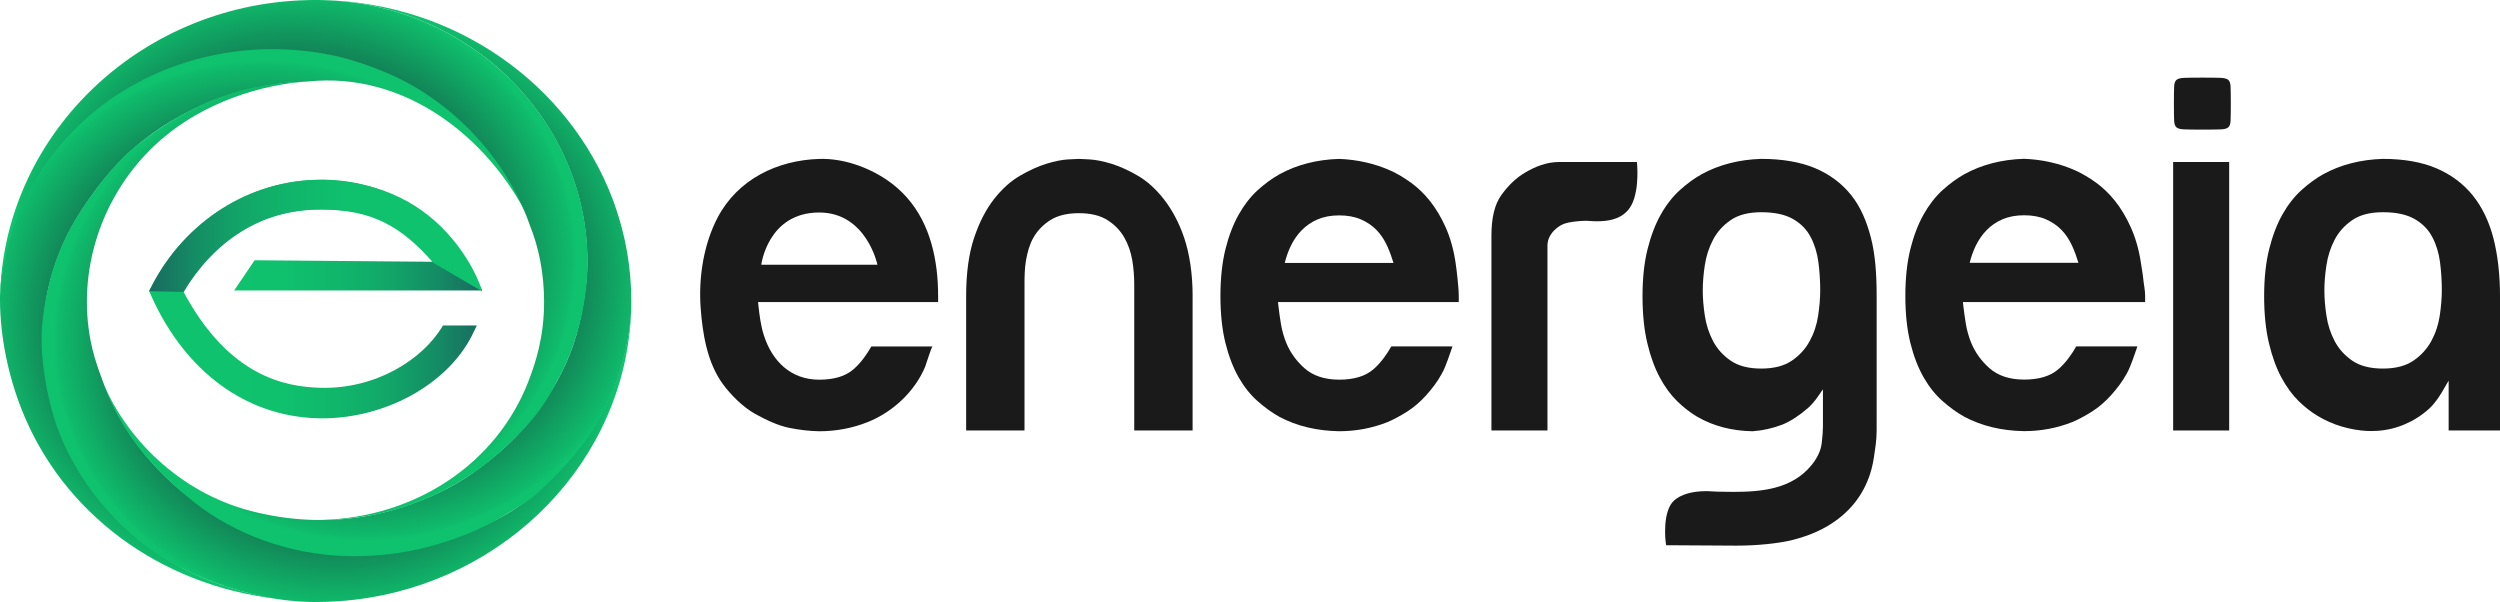
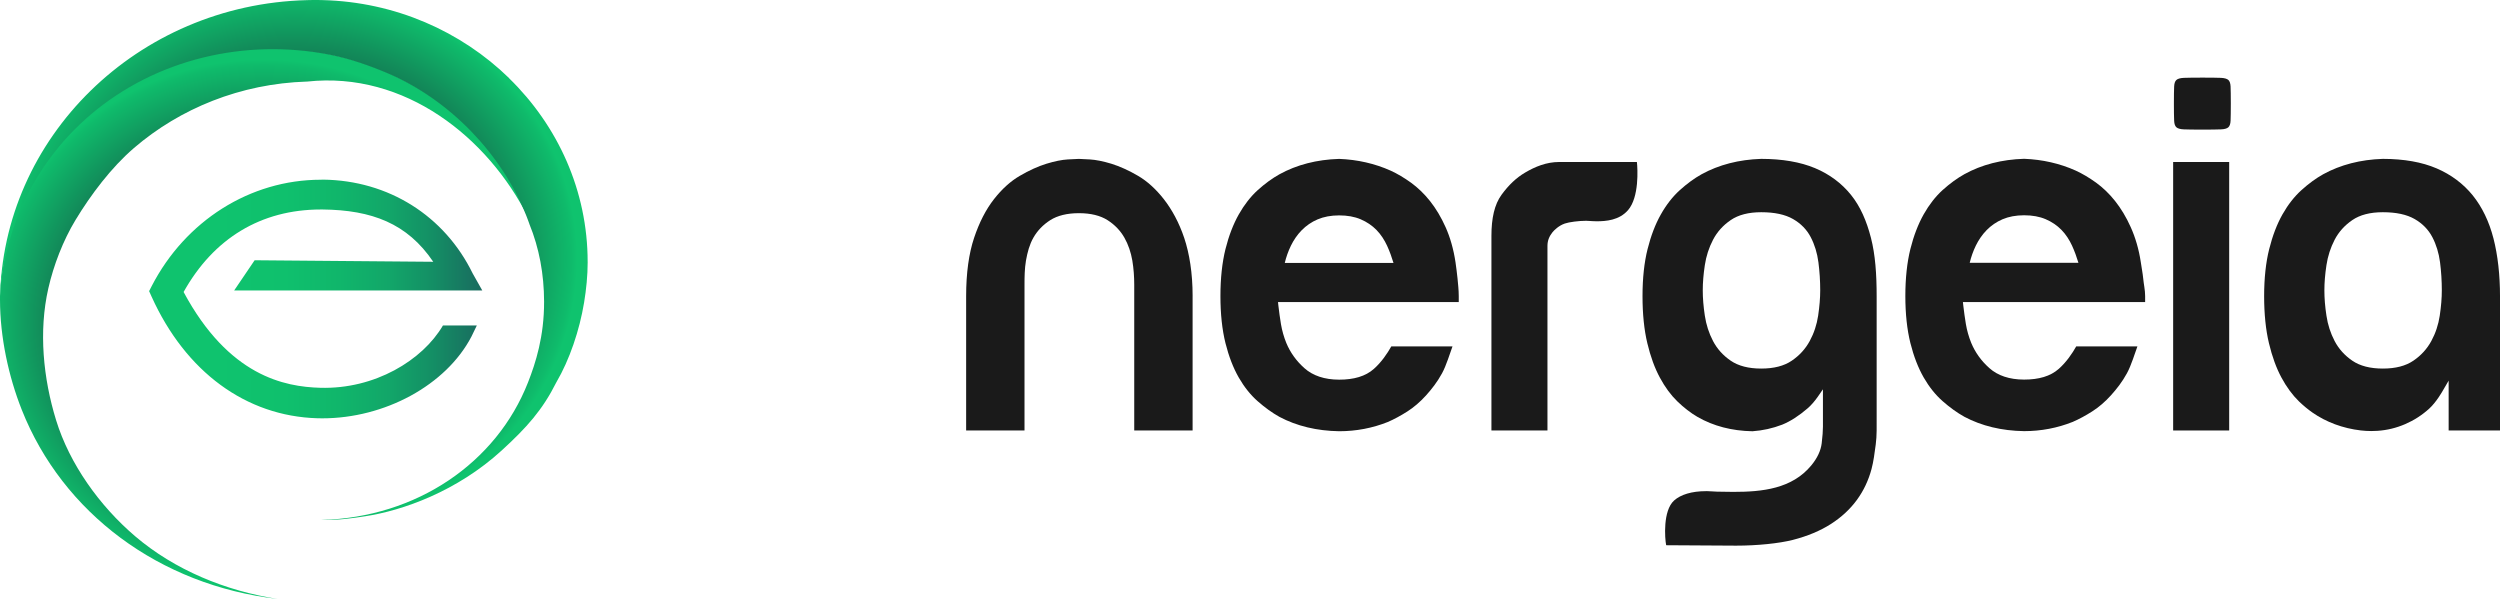
<svg xmlns="http://www.w3.org/2000/svg" xmlns:xlink="http://www.w3.org/1999/xlink" id="Layer_2" data-name="Layer 2" viewBox="0 0 1070.83 257.87">
  <defs>
    <style> .cls-1 { fill: url(#linear-gradient-2); } .cls-2 { fill: url(#radial-gradient); } .cls-3 { fill: url(#radial-gradient-3); } .cls-4 { fill: url(#radial-gradient-2); } .cls-5 { fill: url(#radial-gradient-4); } .cls-6 { fill: #1a1a1a; } .cls-7 { fill: url(#linear-gradient); } </style>
    <radialGradient id="radial-gradient" cx="113.08" cy="128.92" fx="113.08" fy="128.92" r="118.44" gradientTransform="translate(0 15.54) scale(1 .95)" gradientUnits="userSpaceOnUse">
      <stop offset="0" stop-color="#191e32" />
      <stop offset=".14" stop-color="#182233" />
      <stop offset=".3" stop-color="#172f38" />
      <stop offset=".46" stop-color="#164540" />
      <stop offset=".63" stop-color="#14644b" />
      <stop offset=".8" stop-color="#128c5a" />
      <stop offset=".98" stop-color="#0fbb6b" />
      <stop offset="1" stop-color="#0fc36e" />
    </radialGradient>
    <radialGradient id="radial-gradient-2" cx="144.07" cy="137.13" fx="144.07" fy="137.13" r="121.6" xlink:href="#radial-gradient" />
    <radialGradient id="radial-gradient-3" cx="156.72" cy="108.53" fx="156.72" fy="108.53" r="119.36" xlink:href="#radial-gradient" />
    <radialGradient id="radial-gradient-4" cx="125.86" cy="100.41" fx="125.86" fy="100.41" r="121.36" xlink:href="#radial-gradient" />
    <linearGradient id="linear-gradient" x1="206.55" y1="128.05" x2="63.86" y2="128.05" gradientUnits="userSpaceOnUse">
      <stop offset="0" stop-color="#196b5f" />
      <stop offset=".03" stop-color="#187260" />
      <stop offset=".15" stop-color="#148f65" />
      <stop offset=".28" stop-color="#12a669" />
      <stop offset=".43" stop-color="#10b66b" />
      <stop offset=".59" stop-color="#0fc06d" />
      <stop offset=".8" stop-color="#0fc36e" />
    </linearGradient>
    <linearGradient id="linear-gradient-2" x1="63.86" y1="101.02" x2="206.55" y2="101.02" xlink:href="#linear-gradient" />
  </defs>
  <g id="Layer_1-2" data-name="Layer 1">
    <g>
      <g>
        <g>
          <path class="cls-2" d="M226.15,92.95c-.55-1.49-1.16-2.96-1.79-4.42-.23-.54-.47-1.08-.72-1.61-.15-.33-.3-.66-.46-.99,0,0,0-.02-.01-.03-.02-.04-.03-.07-.05-.11-.17-.36-.33-.71-.51-1.07-2.45-5.09-5.33-9.97-8.55-14.6C175.33,14.41,91.25,3.73,38.89,48.4c0,0-.01.01-.02.02-.27.39-.54.77-.81,1.16.26-.39.53-.77.8-1.15C16.09,67.86,1.36,95.68,0,126.8c0,.51,0,1.02,0,1.54,0,16.08,3.7,33.01,9.33,47.2,17.48,44.12,58.91,75.18,109.6,81.01-22.36-3.47-44.12-12.42-61.08-26.89-15.23-13-28.04-30.92-33.81-49.64-5.54-17.96-7.53-38.11-3.34-56.5,2.27-9.96,6.32-20.5,11.68-29.35,6.48-10.69,15.25-22.39,24.91-30.69.02,0,.04-.05.07-.07,19.76-16.97,45.63-27.58,74.08-28.47.05,0,.09,0,.13,0,41.94-4.54,77.41,23.99,94.58,58.02Z" />
-           <path class="cls-4" d="M270.33,133.29c-2.33,63.83-53.19,115.89-118.45,123.59-5.5.65-11.1.98-16.78.98-28.88,0-60.36-12.87-77.96-28.25-16.51-14.44-29.58-33.47-35.05-54.31-2.94-11.2-5.05-24.65-4.01-36.22,1.37-15.21,5.91-31.22,13.91-44.5,6.5-10.8,17.02-24.79,25.99-31.88,24.2-19.36,46.84-26.95,72.24-27.72-23.05,1.96-47.24,11.35-64.26,27.56-.33.31-.66.63-.98.95-21.94,21.54-31.85,52.78-26.2,82.34.93,4.88,2.39,9.65,4.1,14.33.04.12.09.23.13.34,8.17,24.05,24.96,45.13,47.27,58.79,6.26,3.83,13.02,7.33,19.87,10.13,22.79,9.31,50.1,10.84,73.83,4.13,16.83-4.76,35.58-12.27,47.95-24.66,0,0,.01-.01.02-.02,0,0,0-.01,0-.02,0,0,0-.02.01-.02,21.96-18.88,36.36-45.59,38.38-75.54Z" />
-           <path class="cls-3" d="M270.41,129.16c0,1.51-.03,3-.08,4.5,0,.03,0,.05,0,.08-.76,11.28-3.32,22.7-7.66,33.21-4.23,10.23-9.91,20.02-17.19,28.57-3.42,4.02-7.06,7.92-10.9,11.57-2.91,2.76-5.5,5.38-8.88,7.64-3.8,2.54-7.74,4.89-11.7,7.19-1.22.71-2.44,1.41-3.68,2.09.86-.46,1.71-.92,2.56-1.39-16.15,8.86-35.04,14.36-53.65,15.39-5.19.29-10.53.32-15.72-.06-23.73-1.76-46.6-10.73-64.26-26.04-9.83-8.26-19.1-18.01-25.46-28.26-4.49-7.23-7.76-14.63-10.77-22.51,10.34,27.04,34.49,49.72,63.7,57.52,16.89,4.51,34.36,5.36,51.58,2.15,4.77-.89,9.49-2.1,14.09-3.59,10.72-3.48,21.09-8.25,30.22-14.68,9.92-6.99,19.28-15.36,26.55-24.9,6.83-8.97,12.6-18.98,16.25-29.54,2.07-5.99,3.49-12.25,4.52-18.48.94-5.67,1.66-11.49,1.66-17.43,0-30.52-12.75-58.37-33.6-78.69,0,0,.08,0,.09-.01-.03-.03-.05-.06-.08-.09C197.51,13.46,169.32.8,138.1.04c57.22,1.18,105.7,36.28,124.24,85.06.32.85.63,1.69.94,2.54.01.03.02.06.03.09,4.61,13,7.11,26.94,7.11,41.43Z" />
          <path class="cls-5" d="M251.72,112.19c0,5.94-.61,11.75-1.54,17.43-1.96,11.84-6.19,24.43-11.85,34.08-5.99,11.95-12.68,19.39-23.39,29.2-19.17,17.56-42.51,25.83-58.59,28.24-4.71.71-11.3,1.76-18.74,1.58,40.87-1.07,75.04-24.47,88.56-58.94,3.26-8.3,6.92-19.64,6.88-34.63-.03-11.7-2.09-22.89-6.31-33.21-.01-.04-.01-.07-.03-.11.01.03.03.06.04.09-.2-.55-.4-1.11-.61-1.66,0-.03-.02-.06-.03-.09-.2-.55-.42-1.1-.63-1.64-10.36-26.25-32.51-49.64-59.43-61.14-7.74-3.3-16.3-6.26-24.61-7.9-36.54-7.25-74.81,1.89-102.75,25.72,0,0-.01,0-.02.01,0,0,0,.01-.01.02C15.88,68.68,1.35,97.21,0,128.33.85,58.89,58.89,1.93,131.37.06c.01,0,.02,0,.03,0,.22,0,.45-.01.67-.02.51-.02,1.01-.03,1.52-.03.5,0,1.01,0,1.51,0s1.01,0,1.51,0c.5,0,.99.01,1.49.03,31.23.77,59.42,13.43,79.91,33.37.03.03.06.06.09.09t0,0h-.05c20.85,20.32,33.66,48.17,33.66,78.69Z" />
        </g>
        <g>
          <path class="cls-7" d="M189.74,139.39c-8.77,15-29.29,27.39-52.59,26.71-15.22-.44-39.14-4.95-58.51-41.03,12.87-23.01,33.19-35.34,58.8-35.34.26,0,.51,0,.77,0,21.04.24,36.23,5.93,47.36,22.4l-76.5-.66-8.76,12.93h106.26l-4.12-7.31c-12.04-24.62-36.01-39.84-64.12-40.15-.3,0-.59.04-.89.04-30.35,0-58.03,17.65-72.41,45.46l-1.16,2.26,1.04,2.31c14.56,32.25,40.45,51.26,71.04,52.14.72.02,1.43.03,2.14.03,26.64,0,52.94-14.14,63.85-35.02l2.3-4.76h-14.5Z" />
-           <path class="cls-1" d="M78.63,125.03c13.25-21.77,33.27-35.32,58.8-35.32.26,0,.51,0,.77,0,21.04.24,33.7,7.13,47.36,22.85l20.99,12.24h0s-2.79-10.49-12.93-22.61c-11.85-14.16-29.57-24.49-55.31-25.16-.3,0-.59,0-.89,0-30.35,0-58.03,17.62-72.41,45.44l-1.16,2.25,14.77.33Z" />
        </g>
      </g>
      <g>
-         <path class="cls-6" d="M401.83,129.39v-2.56c0-15-3.17-30.75-13.41-42.27-2.54-2.86-5.58-5.53-8.77-7.65-8.27-5.52-18.74-9.15-28.75-8.84-18,.55-34.87,8.74-43.46,25.01-6.08,11.53-8.27,25.88-7.33,38.73.82,11.1,2.78,23.45,9.49,32.66,3.45,4.73,8.7,9.95,13.86,12.81,4.32,2.4,9.65,4.98,14.52,5.97,4.18.85,8.66,1.4,12.92,1.47,7.27,0,14.29-1.34,20.84-3.96,10.67-4.27,20.09-13.04,24.54-23.69.32-.77,2.75-8.68,3.15-8.68h-26.21c-1.69,3-4.19,6.74-7.46,9.63-3.58,3.19-8.59,4.61-14.87,4.61-12.13,0-20.13-7.88-23.7-19.02-1.32-4.11-1.85-8.44-2.33-12.72l-.16-1.51h77.12ZM350.9,91.02c20.26,0,24.94,22.37,24.94,22.37h-49.76s2.79-22.37,24.82-22.37Z" />
        <path class="cls-6" d="M918.83,129.39v-2.6c0-2.58-.61-5.12-.83-7.53-.22-2.35-.72-4.69-1.02-6.92-.85-5.68-2.39-10.76-4.32-15.04-1.91-4.28-4.2-8.05-6.71-11.21-2.48-3.12-5.24-5.76-8.14-7.86-2.94-2.12-5.89-3.86-8.7-5.15-6.81-3.06-14.27-4.76-22.13-5.06-9.56.29-18.17,2.51-25.55,6.58-3.12,1.74-6.26,4.03-9.35,6.81-3.02,2.74-5.75,6.24-8.09,10.37-2.36,4.18-4.29,9.17-5.71,14.86-1.42,5.73-2.16,12.51-2.16,20.15s.73,14.42,2.16,20.16c1.43,5.69,3.35,10.65,5.7,14.74,2.34,4.06,5.07,7.47,8.1,10.13,3.06,2.7,6.21,4.97,9.34,6.71,7.38,3.92,15.99,5.99,25.57,6.14,7.26,0,14.28-1.34,20.83-3.96,2.68-1.16,5.51-2.68,8.37-4.51,2.81-1.79,5.5-4.11,7.99-6.86,2.5-2.79,4.81-5.7,6.86-9.46,1.86-3.41,3.36-8.5,4.48-11.5h-26.21c-1.69,3-4.2,6.72-7.47,9.61-3.58,3.19-8.59,4.6-14.86,4.6s-11.3-1.72-14.87-4.92c-3.48-3.08-6.1-6.76-7.78-10.82-1.05-2.59-1.82-5.32-2.28-8.04-.43-2.57-.8-5.32-1.11-7.95l-.16-1.48h78.05ZM843.69,112.58c.57-2.44,1.46-4.99,2.63-7.39,1.17-2.39,2.71-4.67,4.62-6.62,1.9-1.94,4.17-3.52,6.81-4.65,2.63-1.12,5.71-1.71,9.23-1.71s6.59.55,9.22,1.67c2.64,1.13,4.91,2.66,6.8,4.6,1.91,1.95,3.41,4.33,4.51,6.71,1.1,2.4,2.02,4.95,2.75,7.38" />
        <path class="cls-6" d="M510.83,126.83v57.56h-25v-62.43c0-3.36-.23-6.82-.81-10.32-.61-3.57-1.73-6.88-3.4-9.83-1.71-3-4.12-5.53-7.2-7.5-3.12-1.99-7.24-3-12.28-3s-9.18,1.01-12.3,3c-3.08,1.97-5.51,4.51-7.21,7.5-1.67,2.94-2.55,6.25-3.18,9.83-.58,3.48-.62,6.95-.62,10.32v62.43h-25v-57.56c0-9.86,1.17-18.24,3.39-24.89,2.21-6.64,5.09-12.23,8.51-16.6,3.4-4.35,7.14-7.74,11.08-10.02,4.01-2.35,7.85-4.08,11.4-5.18,3.54-1.08,6.63-1.71,9.15-1.85,1.72-.1,4.07-.23,4.78-.23.5,0,2.9.13,4.65.23,2.59.15,5.71.77,9.27,1.85,3.54,1.1,7.37,2.83,11.38,5.16,3.96,2.31,7.69,5.7,11.09,10.04,3.4,4.36,6.49,9.94,8.72,16.6,2.22,6.66,3.59,15.04,3.59,24.89Z" />
        <path class="cls-6" d="M624.83,129.39v-2.56c0-2.58-.3-5.12-.52-7.53-.22-2.35-.57-4.69-.86-6.92-.85-5.68-2.32-10.76-4.24-15.04-1.91-4.28-4.17-8.05-6.68-11.21-2.48-3.12-5.23-5.76-8.12-7.86-2.94-2.12-5.88-3.86-8.69-5.15-6.81-3.06-14.27-4.76-22.12-5.06-9.56.29-18.16,2.51-25.55,6.58-3.12,1.74-6.26,4.03-9.34,6.81-3.02,2.74-5.75,6.24-8.09,10.37-2.36,4.18-4.29,9.17-5.71,14.86-1.42,5.72-2.16,12.51-2.16,20.15s.73,14.42,2.16,20.16c1.43,5.69,3.35,10.65,5.7,14.74,2.34,4.06,5.07,7.47,8.1,10.13,3.06,2.7,6.21,4.97,9.34,6.71,7.38,3.92,16,5.99,25.57,6.14,7.26,0,14.28-1.34,20.83-3.96,2.68-1.16,5.5-2.68,8.37-4.51,2.81-1.79,5.49-4.11,7.99-6.86,2.5-2.79,4.81-5.72,6.86-9.48,1.86-3.41,3.36-8.52,4.48-11.52h-26.21c-1.69,3-4.2,6.74-7.47,9.63-3.58,3.19-8.59,4.61-14.86,4.61s-11.3-1.72-14.87-4.91c-3.48-3.08-6.1-6.76-7.78-10.82-1.05-2.59-1.82-5.32-2.28-8.04-.43-2.57-.8-5.34-1.11-7.97l-.16-1.51h77.43ZM550.31,112.63c.57-2.44,1.46-4.99,2.63-7.39,1.17-2.39,2.7-4.67,4.62-6.62,1.9-1.94,4.17-3.52,6.81-4.65,2.63-1.12,5.71-1.71,9.23-1.71s6.59.55,9.22,1.67c2.64,1.13,4.91,2.66,6.8,4.6,1.91,1.95,3.41,4.33,4.51,6.71,1.1,2.4,2.02,4.95,2.75,7.38" />
        <path class="cls-6" d="M697.33,90.02c-3.79,4.36-9.49,4.76-13.44,4.76-1.28,0-2.5-.11-3.47-.16-.33-.01-.68-.05-1.05-.05-3.08,0-7.26.54-9.12,1.18-2.66.93-4.55,2.87-5.25,3.71-1.33,1.68-2.17,3.48-2.17,5.84v79.09h-24v-83.37c0-7.49,1.28-13.41,4.33-17.59,3.12-4.28,6.4-7.32,10.04-9.47,4.35-2.58,9.19-4.57,14.67-4.57h33.27c.33,3,1.01,15.08-3.8,20.63Z" />
        <path class="cls-6" d="M801.38,101.86c-1.85-7.21-4.53-13.41-8.56-18.41-4.03-4.99-9.2-8.84-15.41-11.44-6.27-2.62-13.99-3.95-23.01-3.96-9.56.3-18.15,2.52-25.56,6.59-3.12,1.74-6.25,4.03-9.33,6.81-3.03,2.74-5.76,6.22-8.1,10.37-2.36,4.15-4.27,9.16-5.7,14.86-1.44,5.72-2.17,12.5-2.17,20.15s.69,14.46,2.06,20.17c1.37,5.74,3.18,10.71,5.38,14.75,2.19,4.07,4.7,7.48,7.47,10.16,2.77,2.69,5.69,4.95,8.66,6.68,6.8,3.91,14.71,5.97,23.52,6.13,4.37-.3,8.67-1.25,12.78-2.84,3.48-1.42,7.15-3.78,10.85-6.98,1.55-1.34,2.99-3.02,4.37-4.98l2.19-3.17v16.04c0,1.72-.17,4.07-.53,7.08-.39,3.2-1.89,6.36-4.44,9.46-8.29,10.05-20.96,11.36-33.44,11.36-2.36,0-4.7-.04-6.96-.1-1.41-.02-2.81-.21-4.16-.21h-.54c-6.15,0-10.89,1.48-13.7,4.02-4.82,4.36-3.97,16.16-3.38,19.14l29.95.18c9.1,0,18.42-.96,24.3-2.46,6.3-1.61,11.78-3.91,16.32-6.82,4.53-2.9,8.27-6.39,11.17-10.37,2.9-3.98,4.96-8.43,6.23-13.19.85-3.19,1.3-6.74,1.8-10.51.51-3.75.39-7.89.39-12.32v-51.23c0-9.29-.57-17.7-2.45-24.97ZM778.78,135.18c-.59,3.9-1.79,7.53-3.62,10.9-1.83,3.37-4.39,6.18-7.69,8.42-3.29,2.25-7.65,3.37-13.07,3.37s-9.78-1.12-13.07-3.37c-3.29-2.25-5.82-5.06-7.58-8.42-1.76-3.37-2.94-7-3.52-10.9-.59-3.9-.88-7.49-.88-10.79s.29-6.89.88-10.79c.58-3.89,1.76-7.52,3.52-10.9,1.76-3.37,4.28-6.18,7.58-8.43,3.29-2.25,7.65-3.37,13.07-3.37,5.71,0,10.25.98,13.62,2.92,3.37,1.94,5.89,4.53,7.57,7.75,1.68,3.22,2.78,6.81,3.3,10.78.51,3.97.77,7.98.77,12.02,0,3.3-.3,6.89-.88,10.79Z" />
        <path class="cls-6" d="M955.53,44.38c0,3.36-.04,5.77-.1,7.36-.06,1.32-.38,2.24-.95,2.77-.56.54-1.66.84-3.17.9-1.73.07-4.34.11-7.97.11s-6.24-.04-7.97-.11c-1.5-.06-2.59-.38-3.17-.91-.57-.52-.88-1.45-.94-2.75-.07-1.56-.11-3.96-.11-7.36s.04-5.8.11-7.37c.06-1.29.37-2.22.93-2.74.58-.55,1.66-.85,3.18-.93,1.84-.07,4.52-.1,7.97-.1s6.13.02,7.97.1c1.51.07,2.61.39,3.18.91.56.52.88,1.45.94,2.77.06,1.58.1,4,.1,7.36Z" />
        <rect class="cls-6" x="930.83" y="69.39" width="24" height="115" />
        <path class="cls-6" d="M1068.02,102.09c-1.85-7.21-4.85-13.41-8.88-18.42-4.04-4.98-9.24-8.88-15.47-11.55-6.26-2.69-14-4.06-23-4.07-9.57.3-18.17,2.52-25.58,6.59-3.11,1.74-6.25,4.03-9.32,6.81-3.03,2.74-5.76,6.22-8.11,10.37-2.35,4.15-4.26,9.16-5.69,14.86-1.44,5.72-2.17,12.51-2.17,20.15s.69,14.46,2.06,20.17c1.37,5.75,3.18,10.71,5.37,14.75,2.19,4.06,4.72,7.48,7.47,10.16,1.85,1.78,3.79,3.4,5.78,4.79,5.92,4.13,13.09,6.78,20.73,7.67,1.43.17,2.94.26,4.46.26.88,0,1.8-.02,2.67-.09,8.14-.52,16.09-3.93,22.28-9.62,3.06-2.83,5.65-7.49,5.68-7.54l2.53-4.34v21.34h22v-57.32c0-9.31-.95-17.71-2.81-24.97ZM1045.03,135.18c-.59,3.9-1.79,7.53-3.62,10.9-1.84,3.37-4.39,6.18-7.69,8.42-3.3,2.25-7.65,3.37-13.07,3.37s-9.78-1.12-13.07-3.37c-3.29-2.25-5.82-5.06-7.58-8.42-1.76-3.37-2.94-7-3.51-10.9-.6-3.9-.88-7.49-.88-10.79s.29-6.89.88-10.79c.58-3.89,1.76-7.52,3.51-10.9,1.76-3.37,4.28-6.18,7.58-8.43,3.29-2.25,7.65-3.37,13.07-3.37,5.71,0,10.25.98,13.62,2.92,3.37,1.94,5.89,4.53,7.58,7.75,1.68,3.22,2.78,6.81,3.3,10.78.51,3.97.76,7.98.76,12.02,0,3.3-.29,6.89-.88,10.79Z" />
      </g>
    </g>
  </g>
</svg>